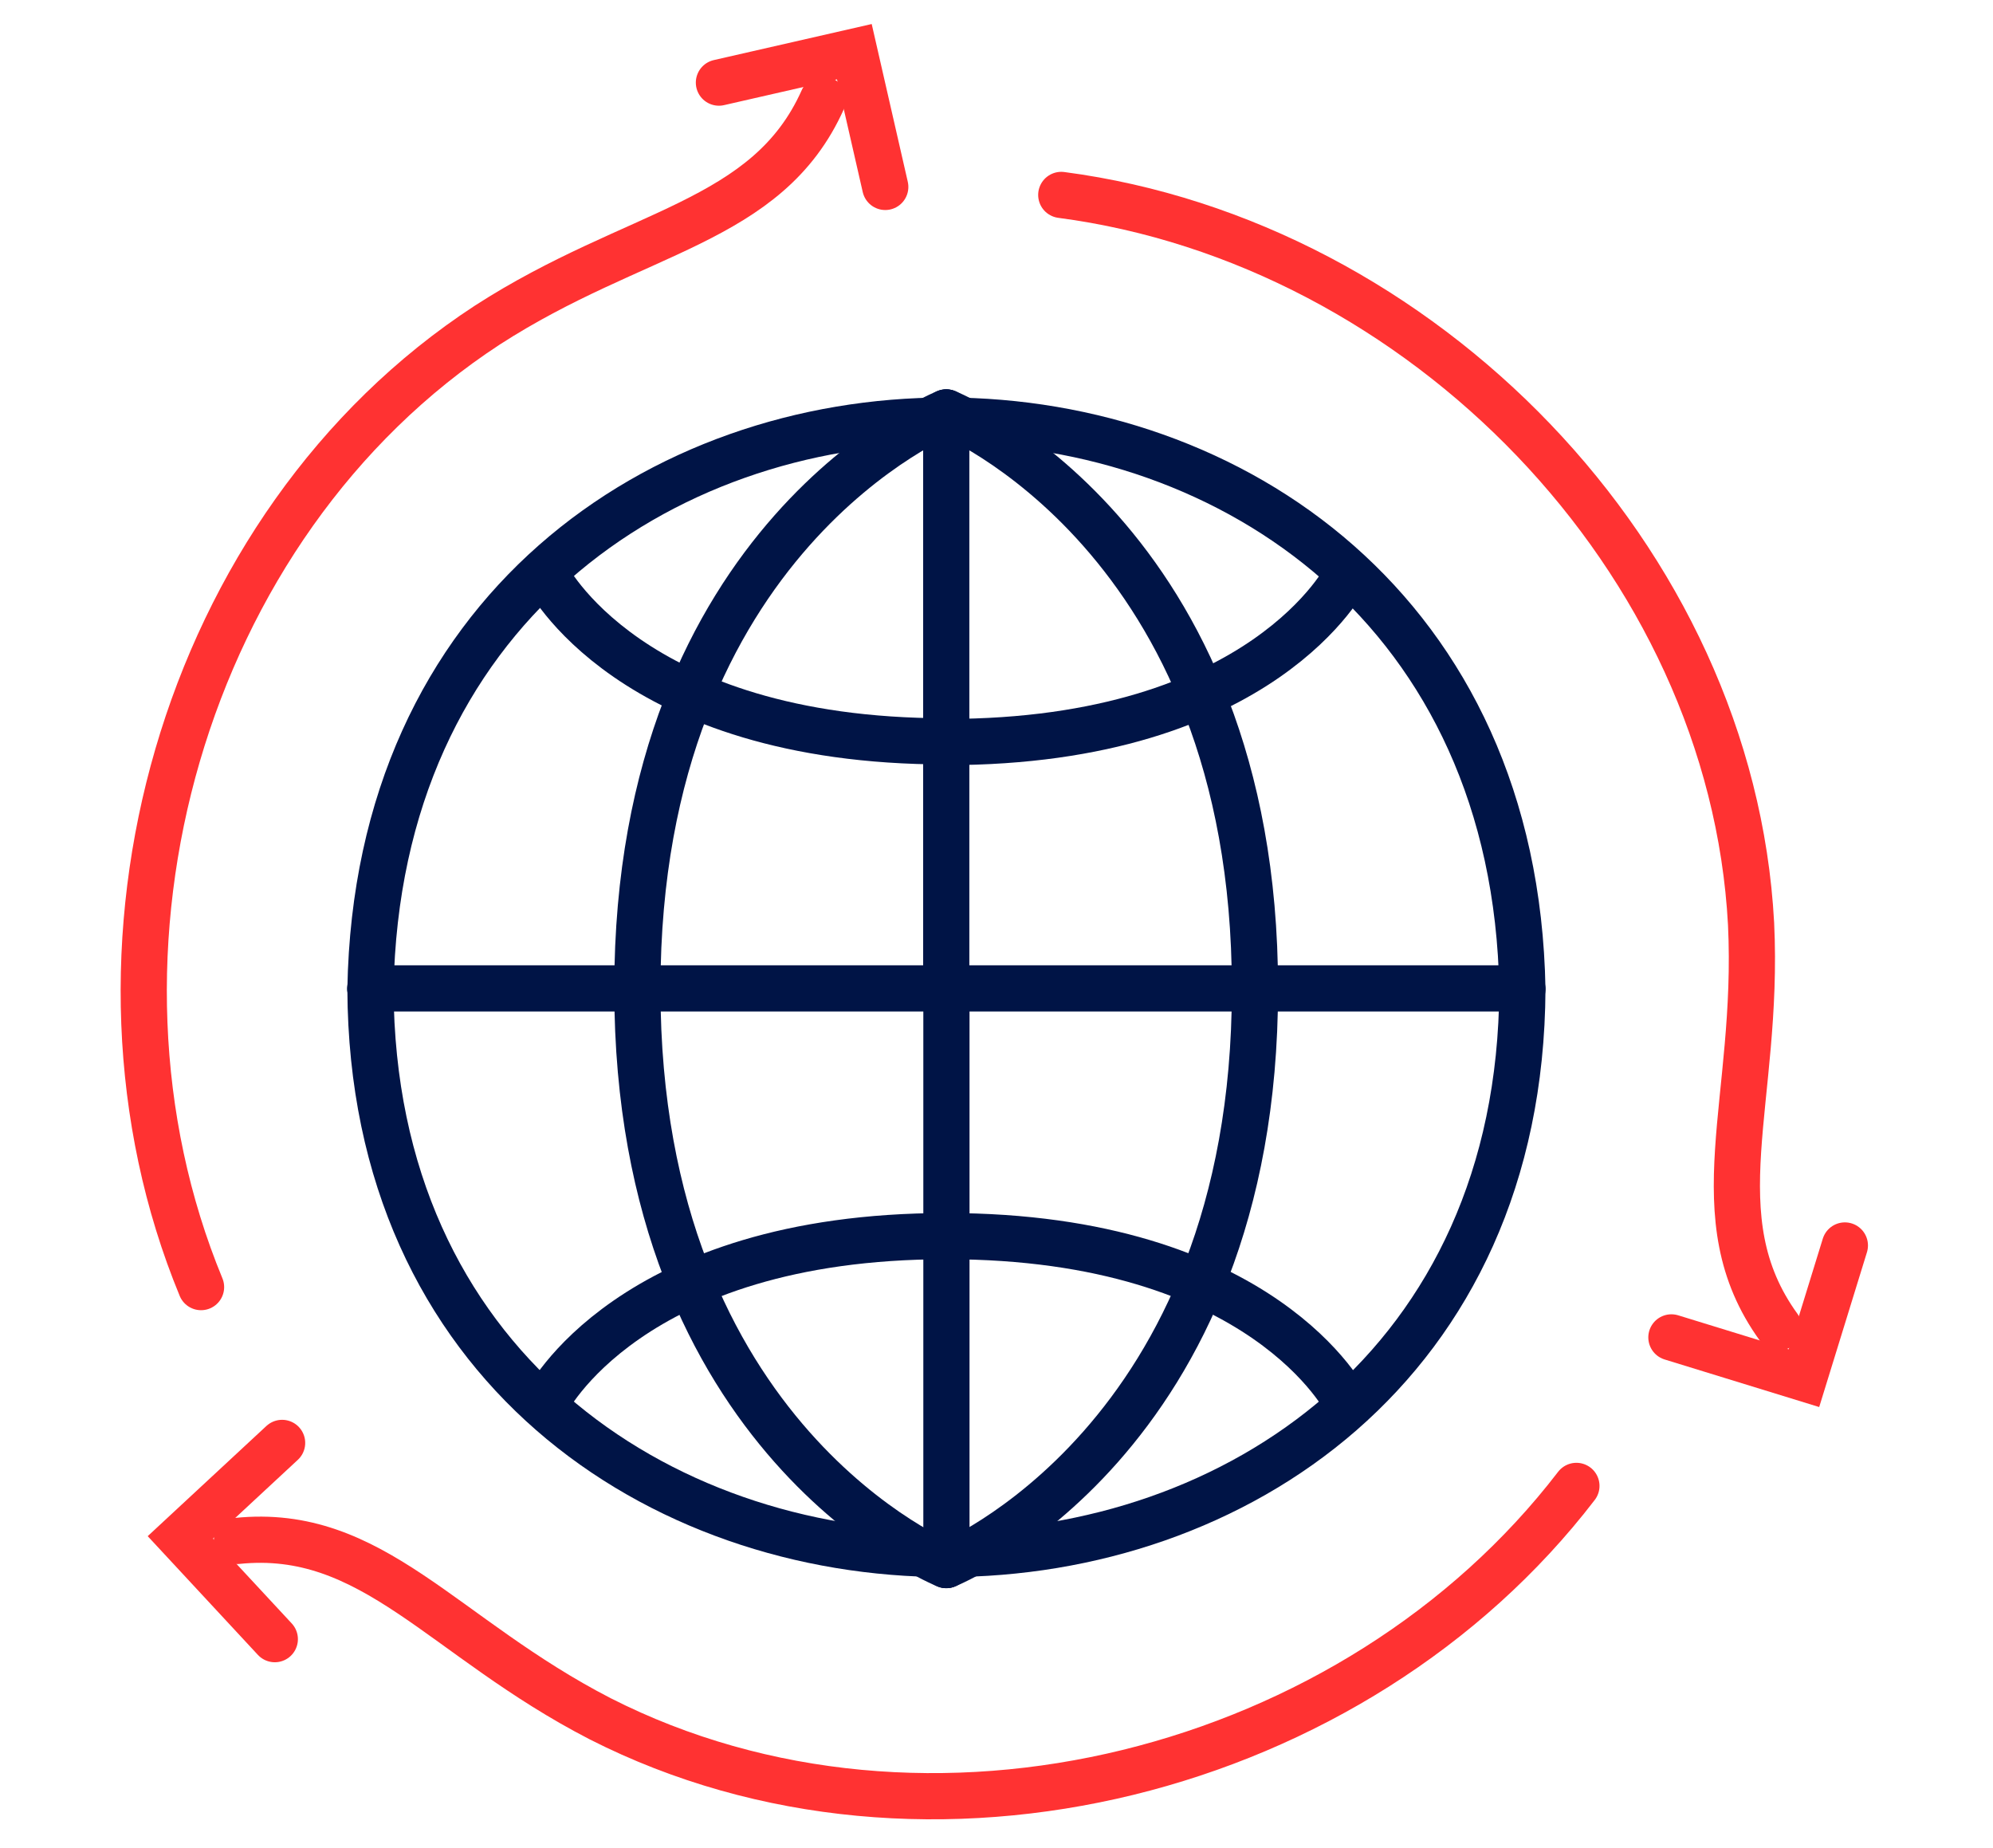
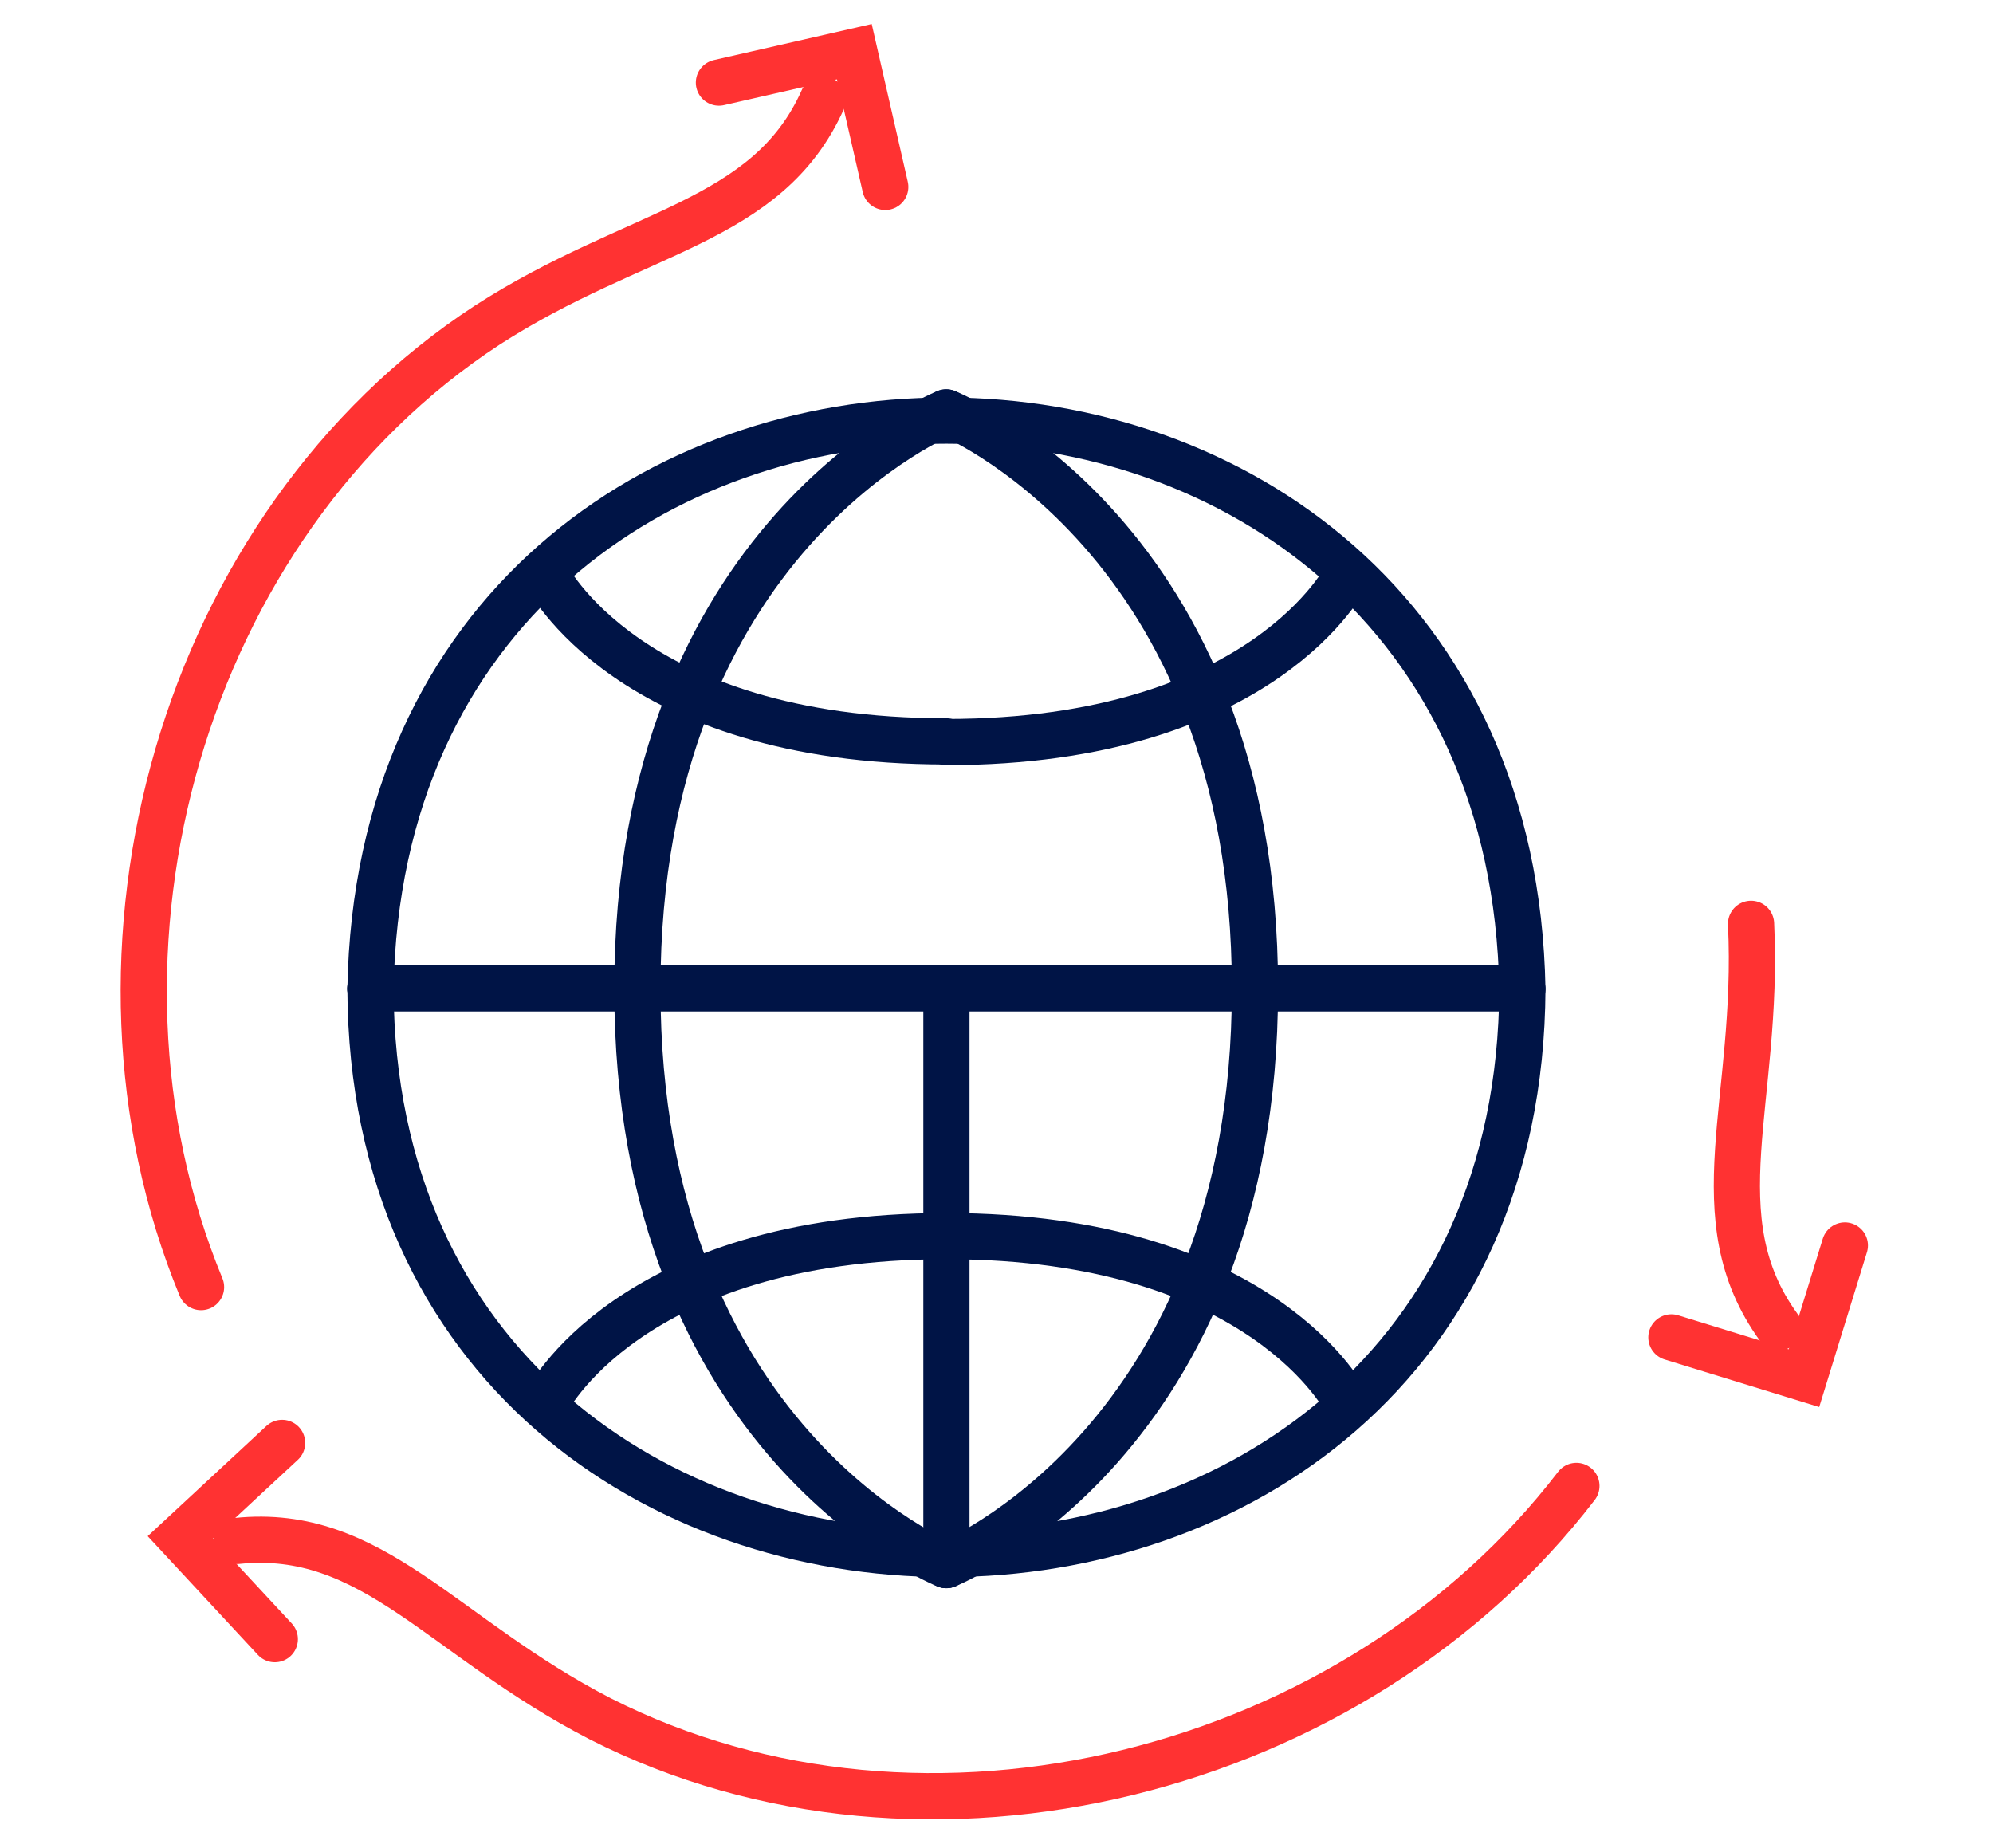
<svg xmlns="http://www.w3.org/2000/svg" width="151" height="140" viewBox="0 0 151 140" fill="none">
  <path d="M28.054 74.883H115.318" stroke="#001446" stroke-width="3.5" stroke-miterlimit="10" stroke-linecap="round" />
-   <path d="M71.693 31.257V74.934" stroke="#001446" stroke-width="3.5" stroke-miterlimit="10" stroke-linecap="round" />
  <path d="M28.068 74.934C29.085 17.445 114.314 17.574 115.344 74.934" stroke="#001446" stroke-width="3.5" stroke-miterlimit="10" stroke-linecap="round" />
  <path d="M71.693 31.244C71.693 31.244 48.291 40.59 48.291 74.883" stroke="#001446" stroke-width="3.5" stroke-miterlimit="10" stroke-linecap="round" />
  <path d="M71.693 31.244C71.693 31.244 95.082 40.59 95.082 74.883" stroke="#001446" stroke-width="3.5" stroke-miterlimit="10" stroke-linecap="round" />
  <path d="M71.692 56.166C47.594 56.166 41.351 43.525 41.351 43.525" stroke="#001446" stroke-width="3.5" stroke-miterlimit="10" stroke-linecap="round" />
  <path d="M102.046 43.577C102.046 43.577 95.803 56.218 71.706 56.218" stroke="#001446" stroke-width="3.5" stroke-miterlimit="10" stroke-linecap="round" />
  <path d="M71.706 118.56V74.883" stroke="#001446" stroke-width="3.5" stroke-miterlimit="10" stroke-linecap="round" />
  <path d="M115.344 74.934C115.074 132.012 28.312 131.986 28.068 74.934" stroke="#001446" stroke-width="3.5" stroke-miterlimit="10" stroke-linecap="round" />
  <path d="M71.693 118.573C71.693 118.573 95.082 109.227 95.082 74.934" stroke="#001446" stroke-width="3.5" stroke-miterlimit="10" stroke-linecap="round" />
  <path d="M71.693 118.573C71.693 118.573 48.291 109.227 48.291 74.934" stroke="#001446" stroke-width="3.5" stroke-miterlimit="10" stroke-linecap="round" />
  <path d="M102.046 106.292C102.046 106.292 95.803 93.651 71.706 93.651" stroke="#001446" stroke-width="3.5" stroke-miterlimit="10" stroke-linecap="round" />
  <path d="M41.351 106.292C41.351 106.292 47.594 93.651 71.692 93.651" stroke="#001446" stroke-width="3.5" stroke-miterlimit="10" stroke-linecap="round" />
  <path d="M62.347 7.533C58.138 16.969 48.187 17.355 36.924 24.628C13.753 39.753 4.742 72.115 15.233 97.513" stroke="#FF3232" stroke-width="3.5" stroke-miterlimit="10" stroke-linecap="round" />
  <path d="M54.469 6.259L64.729 3.916L67.072 14.162" stroke="#FF3232" stroke-width="3.5" stroke-miterlimit="10" stroke-linecap="round" />
  <path d="M17.949 116.745C28.247 115.676 33.512 124.056 45.483 130.222C70.186 142.773 102.715 134.38 119.437 112.574" stroke="#FF3232" stroke-width="3.5" stroke-miterlimit="10" stroke-linecap="round" />
  <path d="M20.821 124.185L13.664 116.474L21.374 109.317" stroke="#FF3232" stroke-width="3.5" stroke-miterlimit="10" stroke-linecap="round" />
-   <path d="M134.768 100.564C128.705 92.197 133.313 83.43 132.67 69.991C131.189 42.315 107.658 18.346 80.407 14.768" stroke="#FF3232" stroke-width="3.5" stroke-miterlimit="10" stroke-linecap="round" />
+   <path d="M134.768 100.564C128.705 92.197 133.313 83.43 132.67 69.991" stroke="#FF3232" stroke-width="3.5" stroke-miterlimit="10" stroke-linecap="round" />
  <path d="M139.777 94.359L136.675 104.413L126.634 101.323" stroke="#FF3232" stroke-width="3.5" stroke-miterlimit="10" stroke-linecap="round" />
</svg>